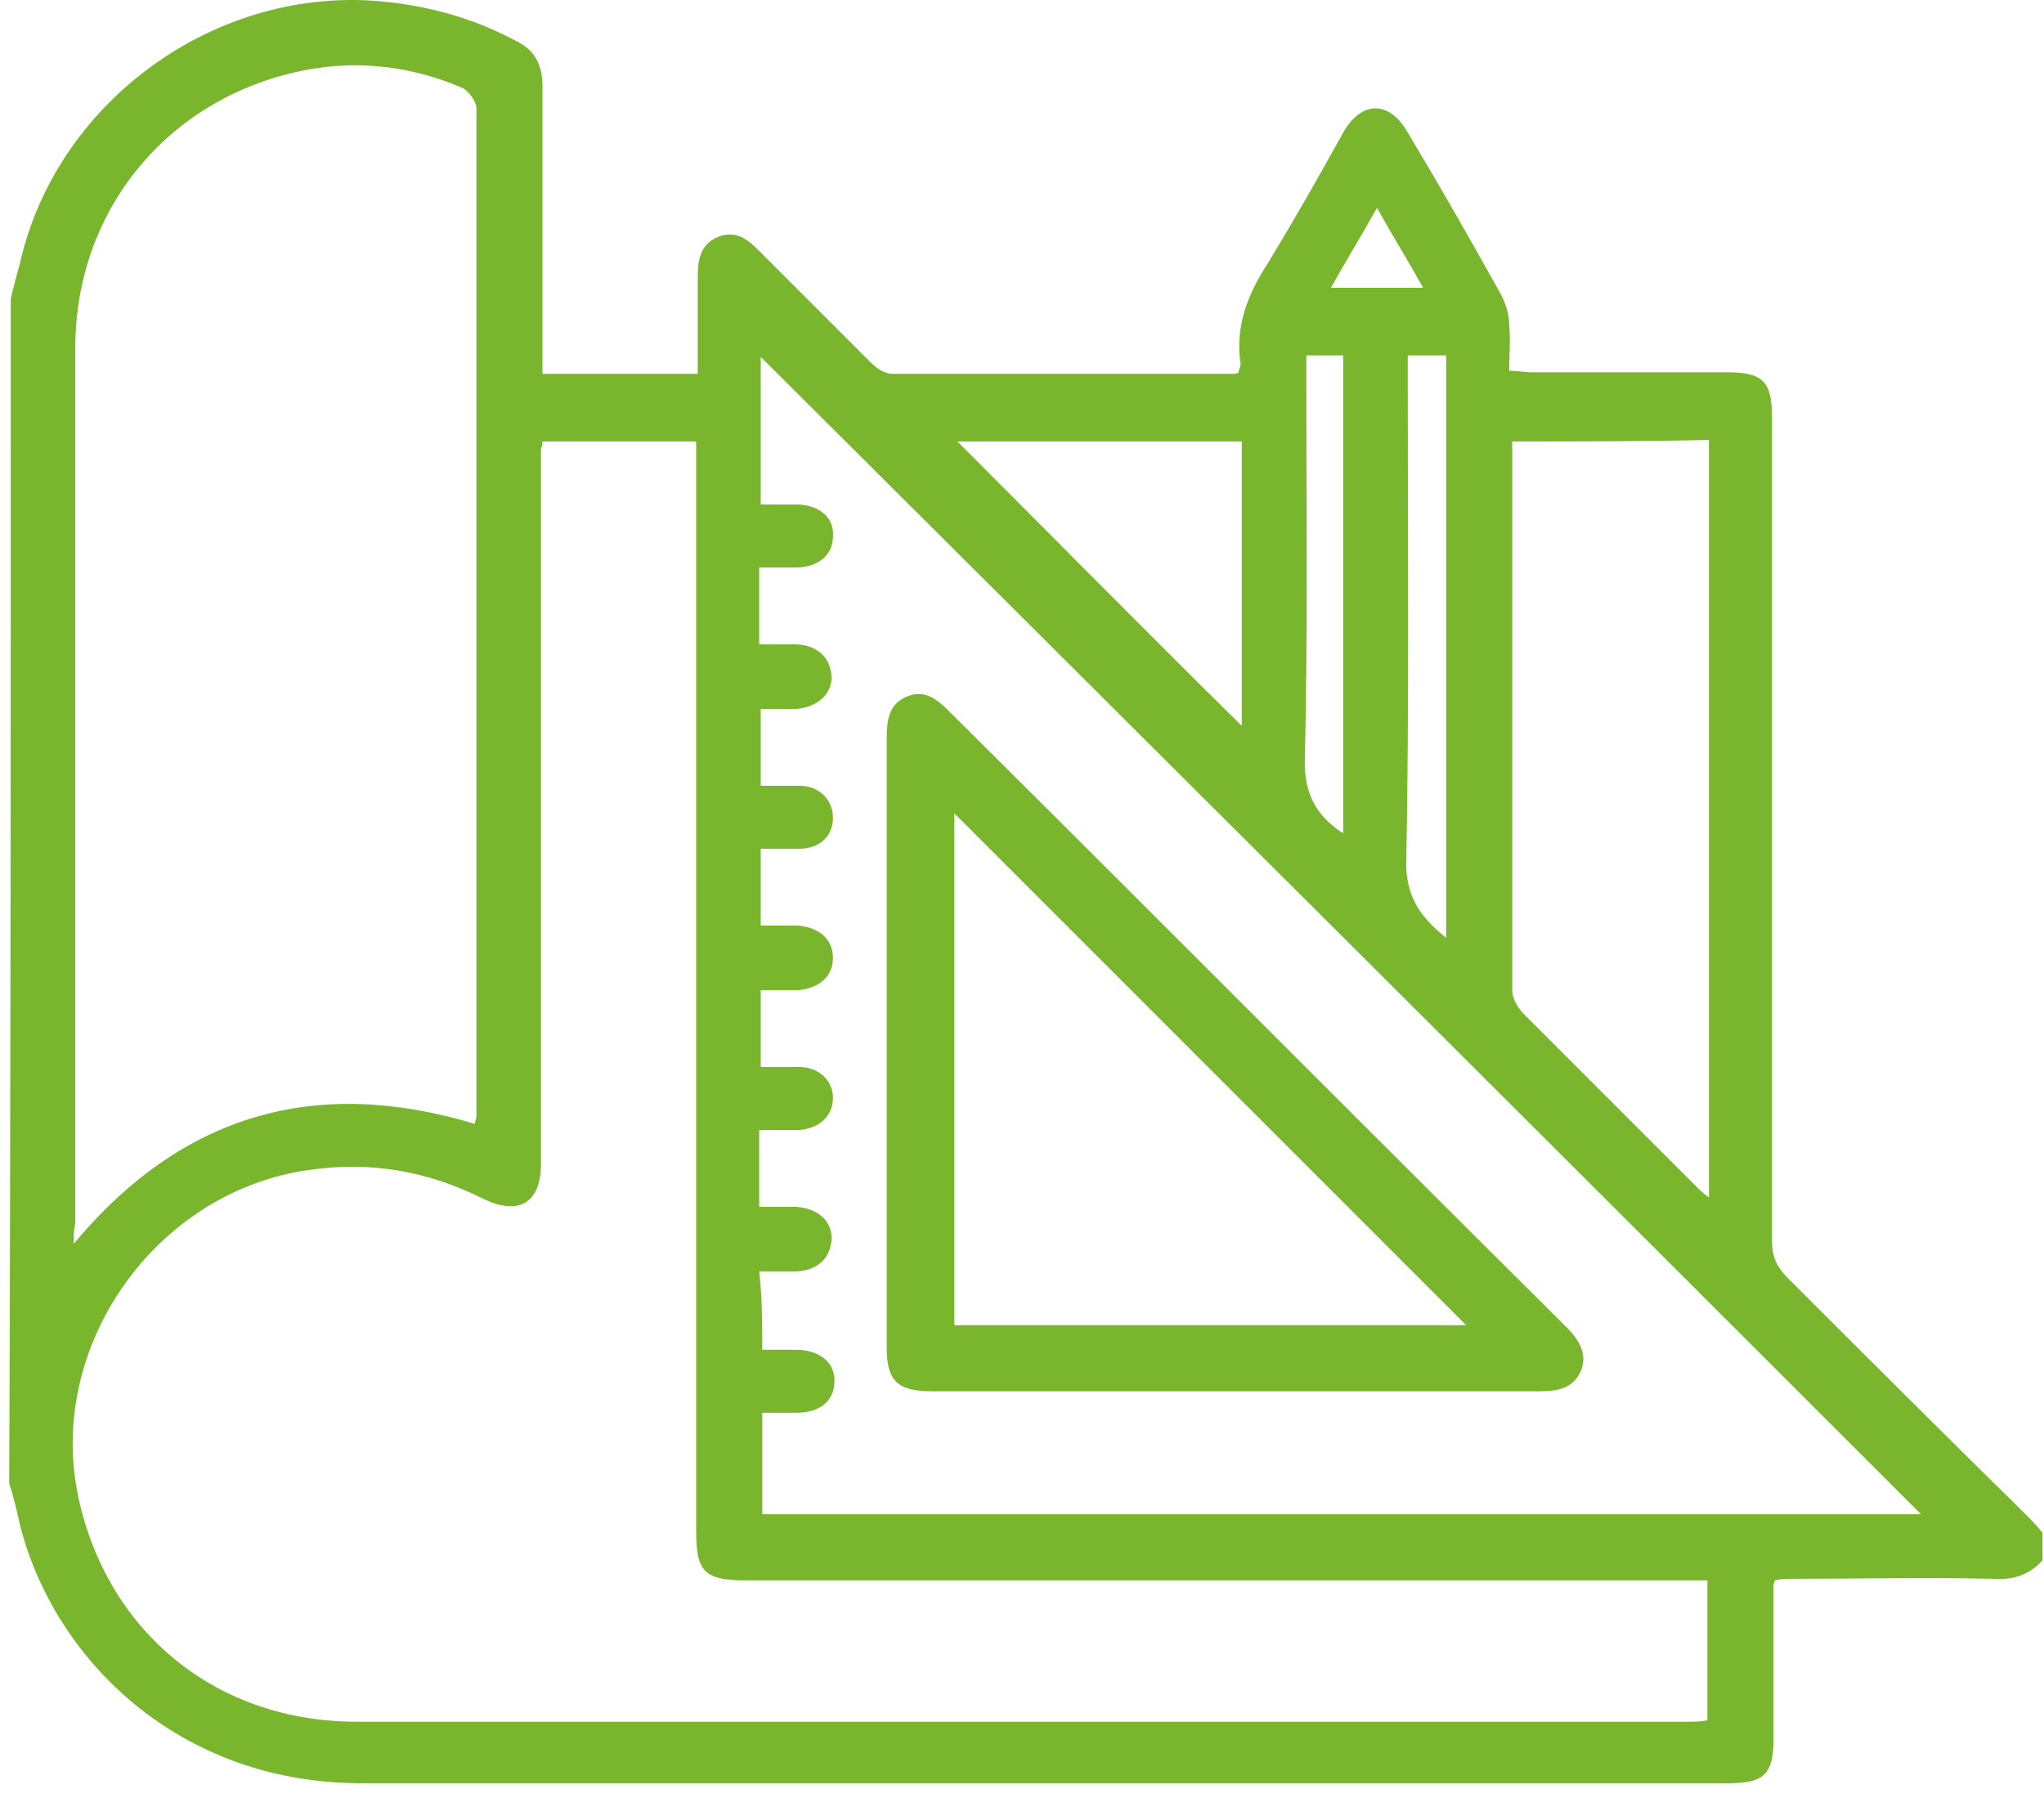
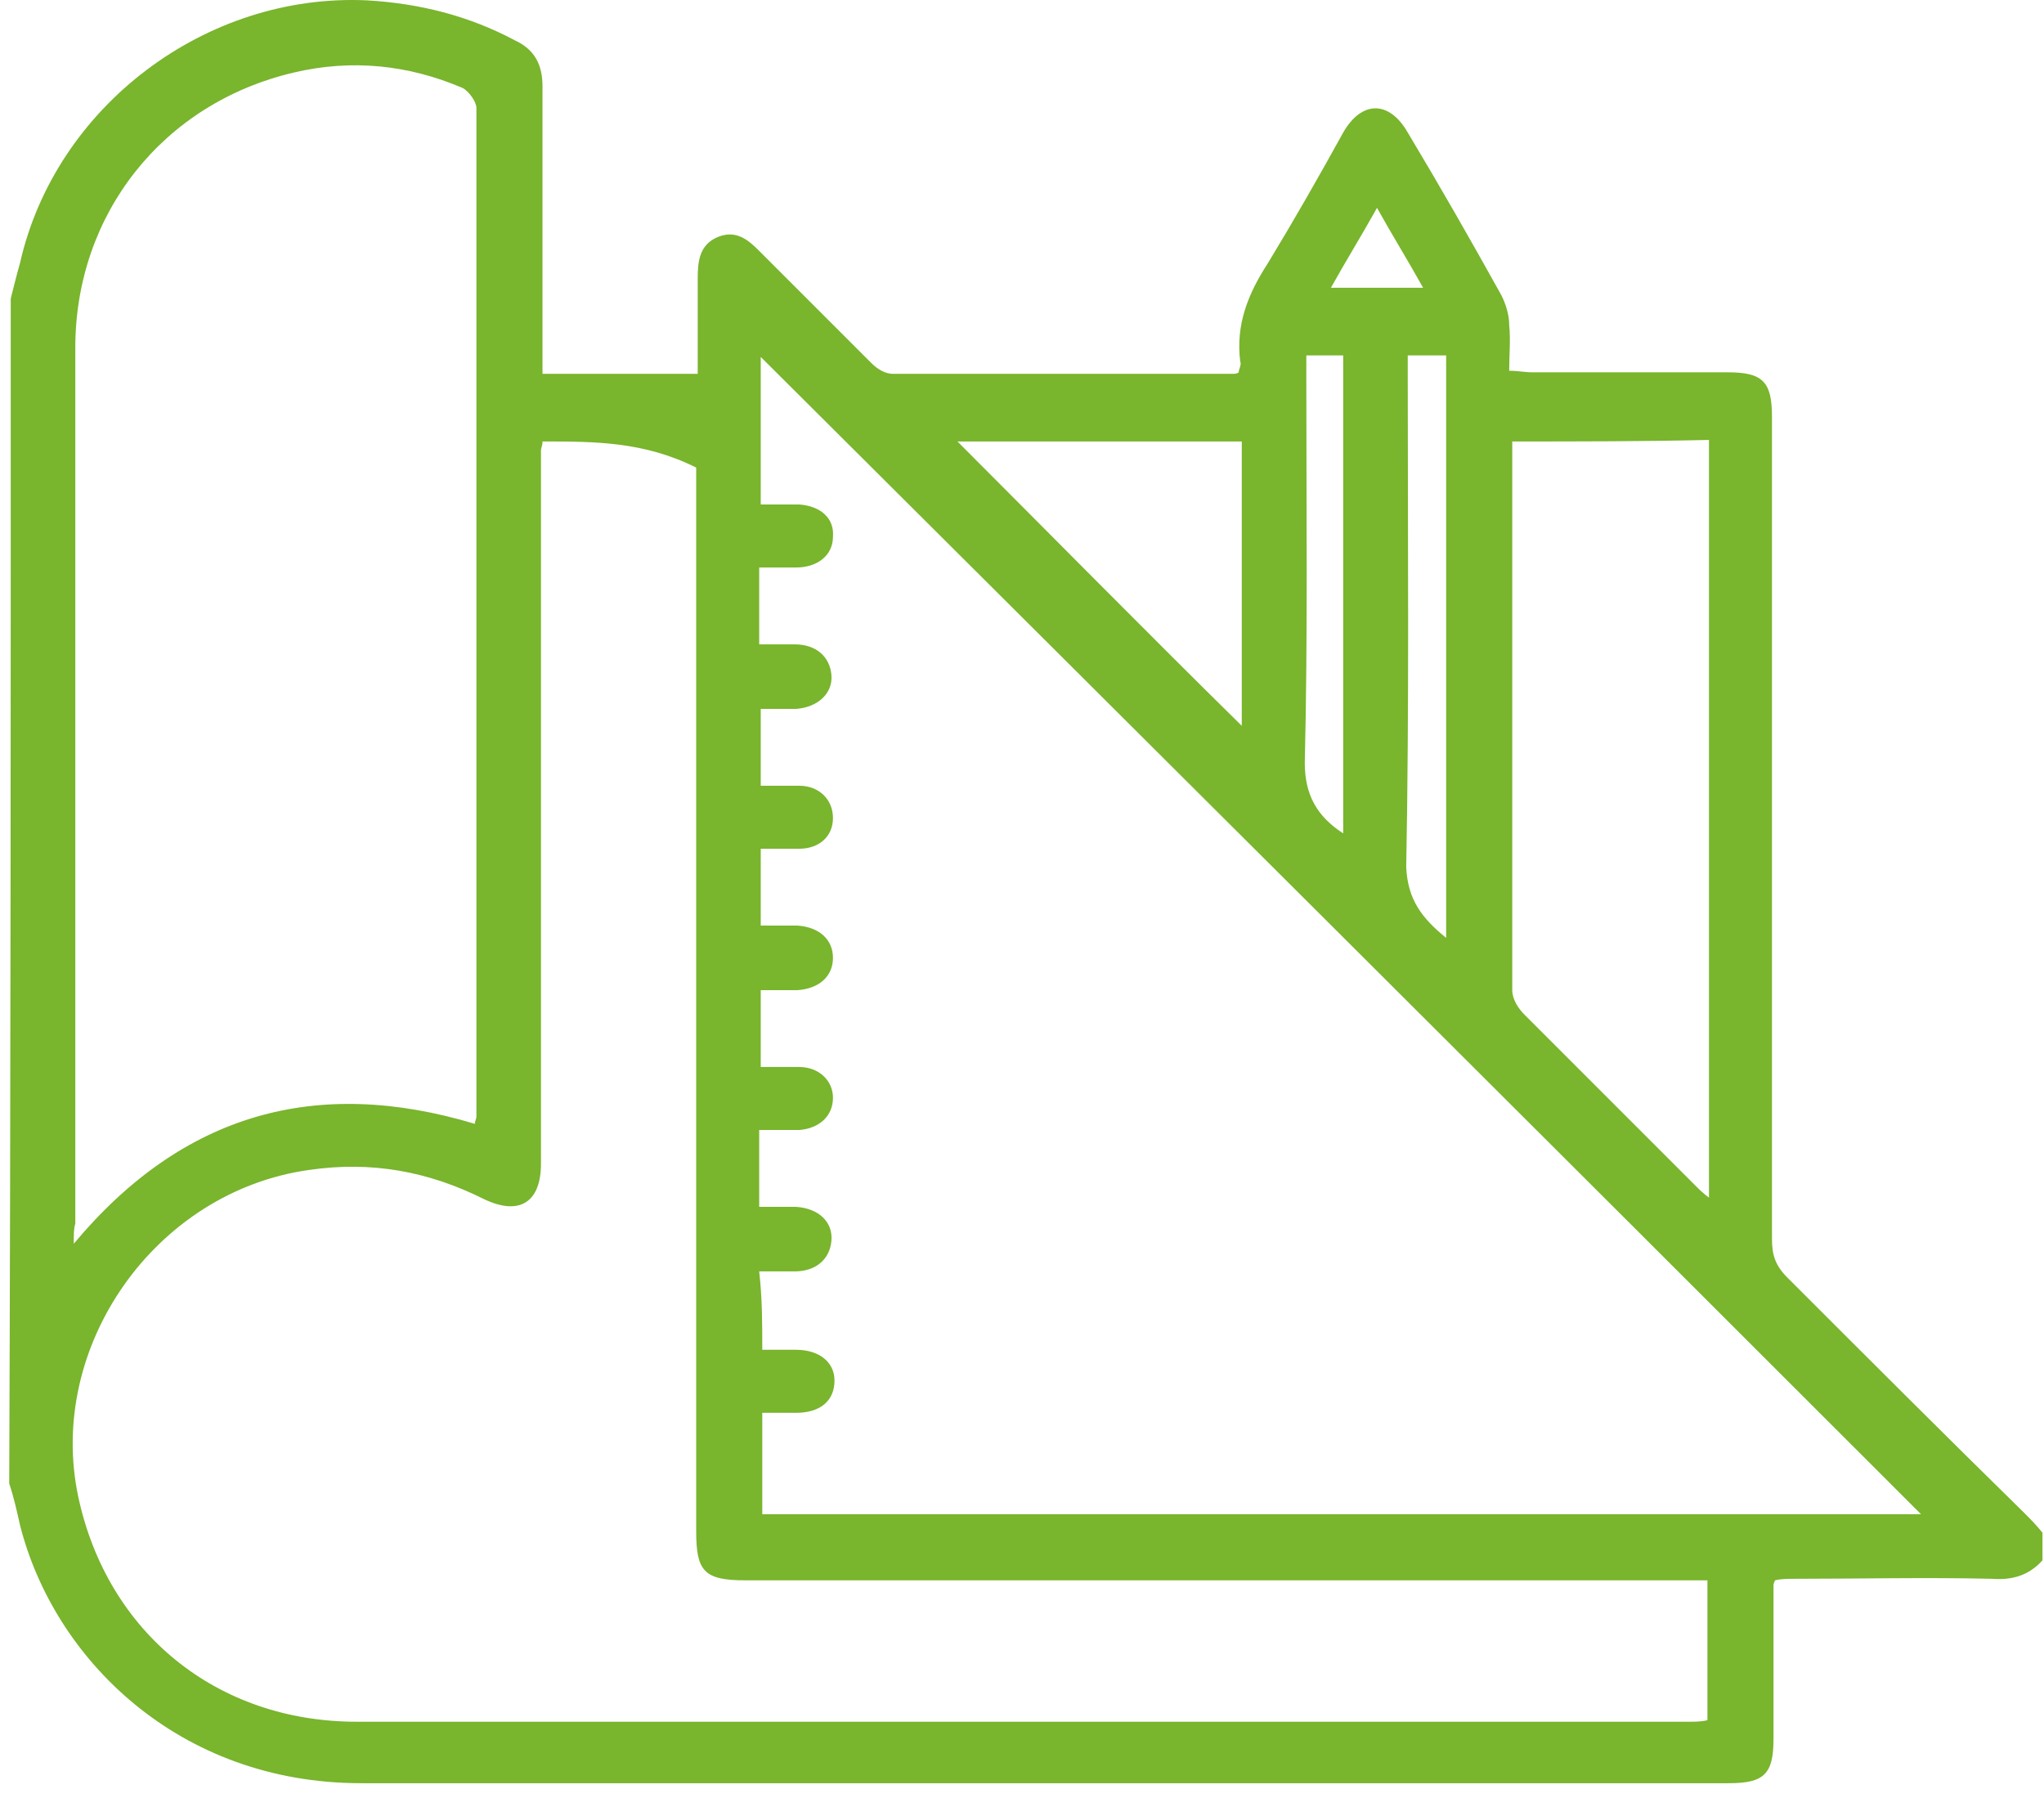
<svg xmlns="http://www.w3.org/2000/svg" width="133" height="117" viewBox="0 0 133 117" fill="none">
-   <path d="M0.7 19.424C0.9 18.624 1.1 17.824 1.3 17.124C3.6 6.924 13.4 -0.476 23.9 0.024C27.3 0.224 30.5 1.024 33.5 2.624C34.8 3.224 35.3 4.224 35.3 5.624C35.3 11.324 35.3 17.024 35.3 22.724C35.3 23.224 35.3 23.724 35.3 24.324C38.7 24.324 42 24.324 45.4 24.324C45.4 22.224 45.4 20.224 45.4 18.124C45.4 17.024 45.5 15.924 46.7 15.424C47.9 14.924 48.7 15.624 49.4 16.324C51.8 18.724 54.3 21.224 56.7 23.624C57.1 24.024 57.6 24.324 58.1 24.324C65.5 24.324 72.8 24.324 80.2 24.324C80.3 24.324 80.5 24.324 80.6 24.224C80.6 24.024 80.8 23.724 80.7 23.524C80.4 21.124 81.2 19.124 82.5 17.124C84.2 14.324 85.8 11.524 87.4 8.624C88.6 6.524 90.4 6.524 91.6 8.624C93.7 12.124 95.7 15.624 97.7 19.224C98 19.824 98.2 20.524 98.2 21.124C98.3 22.124 98.2 23.124 98.2 24.124C98.8 24.124 99.2 24.224 99.7 24.224C103.9 24.224 108.1 24.224 112.4 24.224C114.7 24.224 115.3 24.824 115.3 27.124C115.3 44.924 115.3 62.824 115.3 80.624C115.3 81.624 115.5 82.324 116.3 83.124C121.4 88.224 126.5 93.324 131.7 98.424C132.1 98.824 132.5 99.224 132.9 99.724C132.9 100.324 132.9 100.924 132.9 101.524C132 102.524 130.9 102.824 129.6 102.724C125.3 102.624 121.1 102.724 116.8 102.724C116.3 102.724 115.9 102.724 115.5 102.824C115.4 103.024 115.4 103.124 115.4 103.124C115.4 106.424 115.4 109.824 115.4 113.124C115.4 115.424 114.8 116.024 112.5 116.024C82.8 116.024 53.2 116.024 23.5 116.024C11.6 116.024 3.5 107.924 1.3 99.224C1.1 98.324 0.9 97.424 0.6 96.524C0.7 71.024 0.7 45.224 0.7 19.424ZM35.3 28.724C35.3 29.024 35.2 29.124 35.2 29.324C35.2 33.724 35.2 38.224 35.2 42.624C35.2 53.624 35.2 64.724 35.2 75.724C35.2 78.224 33.8 79.124 31.5 78.024C27.9 76.224 24.2 75.524 20.1 76.124C10.1 77.524 3 87.624 5.1 97.424C7 106.224 14.1 112.024 23.2 112.024C52.1 112.024 81 112.024 109.9 112.024C110.3 112.024 110.7 112.024 111.1 111.924C111.1 108.824 111.1 105.924 111.1 102.824C110.5 102.824 109.9 102.824 109.4 102.824C89.1 102.824 68.8 102.824 48.5 102.824C45.8 102.824 45.3 102.224 45.3 99.624C45.3 76.524 45.3 53.424 45.3 30.424C45.3 29.924 45.3 29.324 45.3 28.724C41.9 28.724 38.7 28.724 35.3 28.724ZM4.8 80.924C11.9 72.424 20.6 70.024 30.9 73.124C30.9 72.924 31 72.824 31 72.624C31 50.724 31 28.824 31 7.024C31 6.624 30.5 5.924 30.1 5.724C26.6 4.224 22.9 3.824 19.1 4.724C10.6 6.724 4.9 13.924 4.9 22.624C4.9 41.624 4.9 60.624 4.9 79.624C4.8 79.924 4.8 80.224 4.8 80.924ZM49.6 87.824C50.4 87.824 51.1 87.824 51.8 87.824C53.3 87.824 54.3 88.624 54.3 89.824C54.3 91.124 53.4 91.924 51.8 91.924C51.1 91.924 50.4 91.924 49.6 91.924C49.6 94.224 49.6 96.424 49.6 98.524C75 98.524 100.2 98.524 125 98.524C99.9 73.424 74.6 48.224 49.5 23.224C49.5 26.124 49.5 29.424 49.5 32.824C50.4 32.824 51.2 32.824 52 32.824C53.4 32.924 54.3 33.724 54.2 34.924C54.2 36.124 53.2 36.924 51.8 36.924C51 36.924 50.2 36.924 49.4 36.924C49.4 38.624 49.4 40.224 49.4 41.924C50.2 41.924 51 41.924 51.7 41.924C53.1 41.924 54 42.724 54.1 43.924C54.2 45.124 53.2 46.024 51.8 46.124C51 46.124 50.3 46.124 49.5 46.124C49.5 47.824 49.5 49.424 49.5 51.124C50.4 51.124 51.2 51.124 52 51.124C53.3 51.124 54.2 52.024 54.2 53.224C54.2 54.424 53.3 55.224 52 55.224C51.2 55.224 50.3 55.224 49.5 55.224C49.5 57.024 49.5 58.524 49.5 60.224C50.4 60.224 51.1 60.224 51.9 60.224C53.3 60.324 54.2 61.124 54.2 62.324C54.2 63.524 53.3 64.324 51.9 64.424C51.1 64.424 50.3 64.424 49.5 64.424C49.5 66.124 49.5 67.724 49.5 69.424C50 69.424 50.3 69.424 50.7 69.424C51.1 69.424 51.6 69.424 52 69.424C53.3 69.424 54.2 70.324 54.2 71.424C54.2 72.624 53.3 73.424 52 73.524C51.2 73.524 50.3 73.524 49.4 73.524C49.4 75.224 49.4 76.824 49.4 78.524C50.2 78.524 51 78.524 51.8 78.524C53.3 78.624 54.2 79.524 54.1 80.724C54 81.924 53.1 82.724 51.7 82.724C50.9 82.724 50.2 82.724 49.4 82.724C49.6 84.524 49.6 86.024 49.6 87.824ZM98.4 28.724C98.4 29.124 98.4 29.324 98.4 29.624C98.4 41.224 98.4 52.824 98.4 64.424C98.4 65.024 98.8 65.624 99.2 66.024C102.9 69.724 106.6 73.424 110.3 77.124C110.6 77.424 110.8 77.624 111.2 77.924C111.2 61.424 111.2 45.024 111.2 28.624C106.9 28.724 102.7 28.724 98.4 28.724ZM62.3 28.724C68.4 34.824 74.6 41.124 80.8 47.224C80.8 41.224 80.8 35.024 80.8 28.724C74.5 28.724 68.2 28.724 62.3 28.724ZM94.1 61.024C94.1 48.324 94.1 35.724 94.1 23.124C93.3 23.124 92.5 23.124 91.6 23.124C91.6 23.724 91.6 24.224 91.6 24.724C91.6 35.324 91.7 45.824 91.5 56.424C91.6 58.524 92.5 59.724 94.1 61.024ZM87.4 54.224C87.4 43.724 87.4 33.424 87.4 23.124C86.6 23.124 85.8 23.124 85 23.124C85 23.724 85 24.224 85 24.724C85 33.024 85.1 41.324 84.9 49.624C84.9 51.724 85.7 53.124 87.4 54.224ZM89.6 13.524C88.6 15.324 87.6 16.924 86.6 18.724C88.7 18.724 90.5 18.724 92.6 18.724C91.6 16.924 90.6 15.324 89.6 13.524Z" fill="#79b52d" />
-   <path d="M57.7 67.724C57.7 61.124 57.7 54.624 57.7 48.024C57.7 46.924 57.8 45.824 59 45.324C60.2 44.824 61 45.524 61.8 46.324C75.2 59.624 88.5 73.024 101.9 86.324C102.7 87.124 103.3 88.024 102.9 89.124C102.4 90.324 101.4 90.524 100.2 90.524C87 90.524 73.8 90.524 60.6 90.524C58.4 90.524 57.7 89.824 57.7 87.724C57.7 81.124 57.7 74.424 57.7 67.724ZM95.4 86.224C84.3 75.124 73.1 63.924 62.1 52.924C62.1 63.824 62.1 75.024 62.1 86.224C73.2 86.224 84.4 86.224 95.4 86.224Z" fill="#79b52d" />
+   <path d="M0.7 19.424C0.9 18.624 1.1 17.824 1.3 17.124C3.6 6.924 13.4 -0.476 23.9 0.024C27.3 0.224 30.5 1.024 33.5 2.624C34.8 3.224 35.3 4.224 35.3 5.624C35.3 11.324 35.3 17.024 35.3 22.724C35.3 23.224 35.3 23.724 35.3 24.324C38.7 24.324 42 24.324 45.4 24.324C45.4 22.224 45.4 20.224 45.4 18.124C45.4 17.024 45.5 15.924 46.7 15.424C47.9 14.924 48.7 15.624 49.4 16.324C51.8 18.724 54.3 21.224 56.7 23.624C57.1 24.024 57.6 24.324 58.1 24.324C65.5 24.324 72.8 24.324 80.2 24.324C80.3 24.324 80.5 24.324 80.6 24.224C80.6 24.024 80.8 23.724 80.7 23.524C80.4 21.124 81.2 19.124 82.5 17.124C84.2 14.324 85.8 11.524 87.4 8.624C88.6 6.524 90.4 6.524 91.6 8.624C93.7 12.124 95.7 15.624 97.7 19.224C98 19.824 98.2 20.524 98.2 21.124C98.3 22.124 98.2 23.124 98.2 24.124C98.8 24.124 99.2 24.224 99.7 24.224C103.9 24.224 108.1 24.224 112.4 24.224C114.7 24.224 115.3 24.824 115.3 27.124C115.3 44.924 115.3 62.824 115.3 80.624C115.3 81.624 115.5 82.324 116.3 83.124C121.4 88.224 126.5 93.324 131.7 98.424C132.1 98.824 132.5 99.224 132.9 99.724C132.9 100.324 132.9 100.924 132.9 101.524C132 102.524 130.9 102.824 129.6 102.724C125.3 102.624 121.1 102.724 116.8 102.724C116.3 102.724 115.9 102.724 115.5 102.824C115.4 103.024 115.4 103.124 115.4 103.124C115.4 106.424 115.4 109.824 115.4 113.124C115.4 115.424 114.8 116.024 112.5 116.024C82.8 116.024 53.2 116.024 23.5 116.024C11.6 116.024 3.5 107.924 1.3 99.224C1.1 98.324 0.9 97.424 0.6 96.524C0.7 71.024 0.7 45.224 0.7 19.424ZM35.3 28.724C35.3 29.024 35.2 29.124 35.2 29.324C35.2 33.724 35.2 38.224 35.2 42.624C35.2 53.624 35.2 64.724 35.2 75.724C35.2 78.224 33.8 79.124 31.5 78.024C27.9 76.224 24.2 75.524 20.1 76.124C10.1 77.524 3 87.624 5.1 97.424C7 106.224 14.1 112.024 23.2 112.024C52.1 112.024 81 112.024 109.9 112.024C110.3 112.024 110.7 112.024 111.1 111.924C111.1 108.824 111.1 105.924 111.1 102.824C110.5 102.824 109.9 102.824 109.4 102.824C89.1 102.824 68.8 102.824 48.5 102.824C45.8 102.824 45.3 102.224 45.3 99.624C45.3 76.524 45.3 53.424 45.3 30.424C41.9 28.724 38.7 28.724 35.3 28.724ZM4.8 80.924C11.9 72.424 20.6 70.024 30.9 73.124C30.9 72.924 31 72.824 31 72.624C31 50.724 31 28.824 31 7.024C31 6.624 30.5 5.924 30.1 5.724C26.6 4.224 22.9 3.824 19.1 4.724C10.6 6.724 4.9 13.924 4.9 22.624C4.9 41.624 4.9 60.624 4.9 79.624C4.8 79.924 4.8 80.224 4.8 80.924ZM49.6 87.824C50.4 87.824 51.1 87.824 51.8 87.824C53.3 87.824 54.3 88.624 54.3 89.824C54.3 91.124 53.4 91.924 51.8 91.924C51.1 91.924 50.4 91.924 49.6 91.924C49.6 94.224 49.6 96.424 49.6 98.524C75 98.524 100.2 98.524 125 98.524C99.9 73.424 74.6 48.224 49.5 23.224C49.5 26.124 49.5 29.424 49.5 32.824C50.4 32.824 51.2 32.824 52 32.824C53.4 32.924 54.3 33.724 54.2 34.924C54.2 36.124 53.2 36.924 51.8 36.924C51 36.924 50.2 36.924 49.4 36.924C49.4 38.624 49.4 40.224 49.4 41.924C50.2 41.924 51 41.924 51.7 41.924C53.1 41.924 54 42.724 54.1 43.924C54.2 45.124 53.2 46.024 51.8 46.124C51 46.124 50.3 46.124 49.5 46.124C49.5 47.824 49.5 49.424 49.5 51.124C50.4 51.124 51.2 51.124 52 51.124C53.3 51.124 54.2 52.024 54.2 53.224C54.2 54.424 53.3 55.224 52 55.224C51.2 55.224 50.3 55.224 49.5 55.224C49.5 57.024 49.5 58.524 49.5 60.224C50.4 60.224 51.1 60.224 51.9 60.224C53.3 60.324 54.2 61.124 54.2 62.324C54.2 63.524 53.3 64.324 51.9 64.424C51.1 64.424 50.3 64.424 49.5 64.424C49.5 66.124 49.5 67.724 49.5 69.424C50 69.424 50.3 69.424 50.7 69.424C51.1 69.424 51.6 69.424 52 69.424C53.3 69.424 54.2 70.324 54.2 71.424C54.2 72.624 53.3 73.424 52 73.524C51.2 73.524 50.3 73.524 49.4 73.524C49.4 75.224 49.4 76.824 49.4 78.524C50.2 78.524 51 78.524 51.8 78.524C53.3 78.624 54.2 79.524 54.1 80.724C54 81.924 53.1 82.724 51.7 82.724C50.9 82.724 50.2 82.724 49.4 82.724C49.6 84.524 49.6 86.024 49.6 87.824ZM98.4 28.724C98.4 29.124 98.4 29.324 98.4 29.624C98.4 41.224 98.4 52.824 98.4 64.424C98.4 65.024 98.8 65.624 99.2 66.024C102.9 69.724 106.6 73.424 110.3 77.124C110.6 77.424 110.8 77.624 111.2 77.924C111.2 61.424 111.2 45.024 111.2 28.624C106.9 28.724 102.7 28.724 98.4 28.724ZM62.3 28.724C68.4 34.824 74.6 41.124 80.8 47.224C80.8 41.224 80.8 35.024 80.8 28.724C74.5 28.724 68.2 28.724 62.3 28.724ZM94.1 61.024C94.1 48.324 94.1 35.724 94.1 23.124C93.3 23.124 92.5 23.124 91.6 23.124C91.6 23.724 91.6 24.224 91.6 24.724C91.6 35.324 91.7 45.824 91.5 56.424C91.6 58.524 92.5 59.724 94.1 61.024ZM87.4 54.224C87.4 43.724 87.4 33.424 87.4 23.124C86.6 23.124 85.8 23.124 85 23.124C85 23.724 85 24.224 85 24.724C85 33.024 85.1 41.324 84.9 49.624C84.9 51.724 85.7 53.124 87.4 54.224ZM89.6 13.524C88.6 15.324 87.6 16.924 86.6 18.724C88.7 18.724 90.5 18.724 92.6 18.724C91.6 16.924 90.6 15.324 89.6 13.524Z" fill="#79b52d" />
</svg>